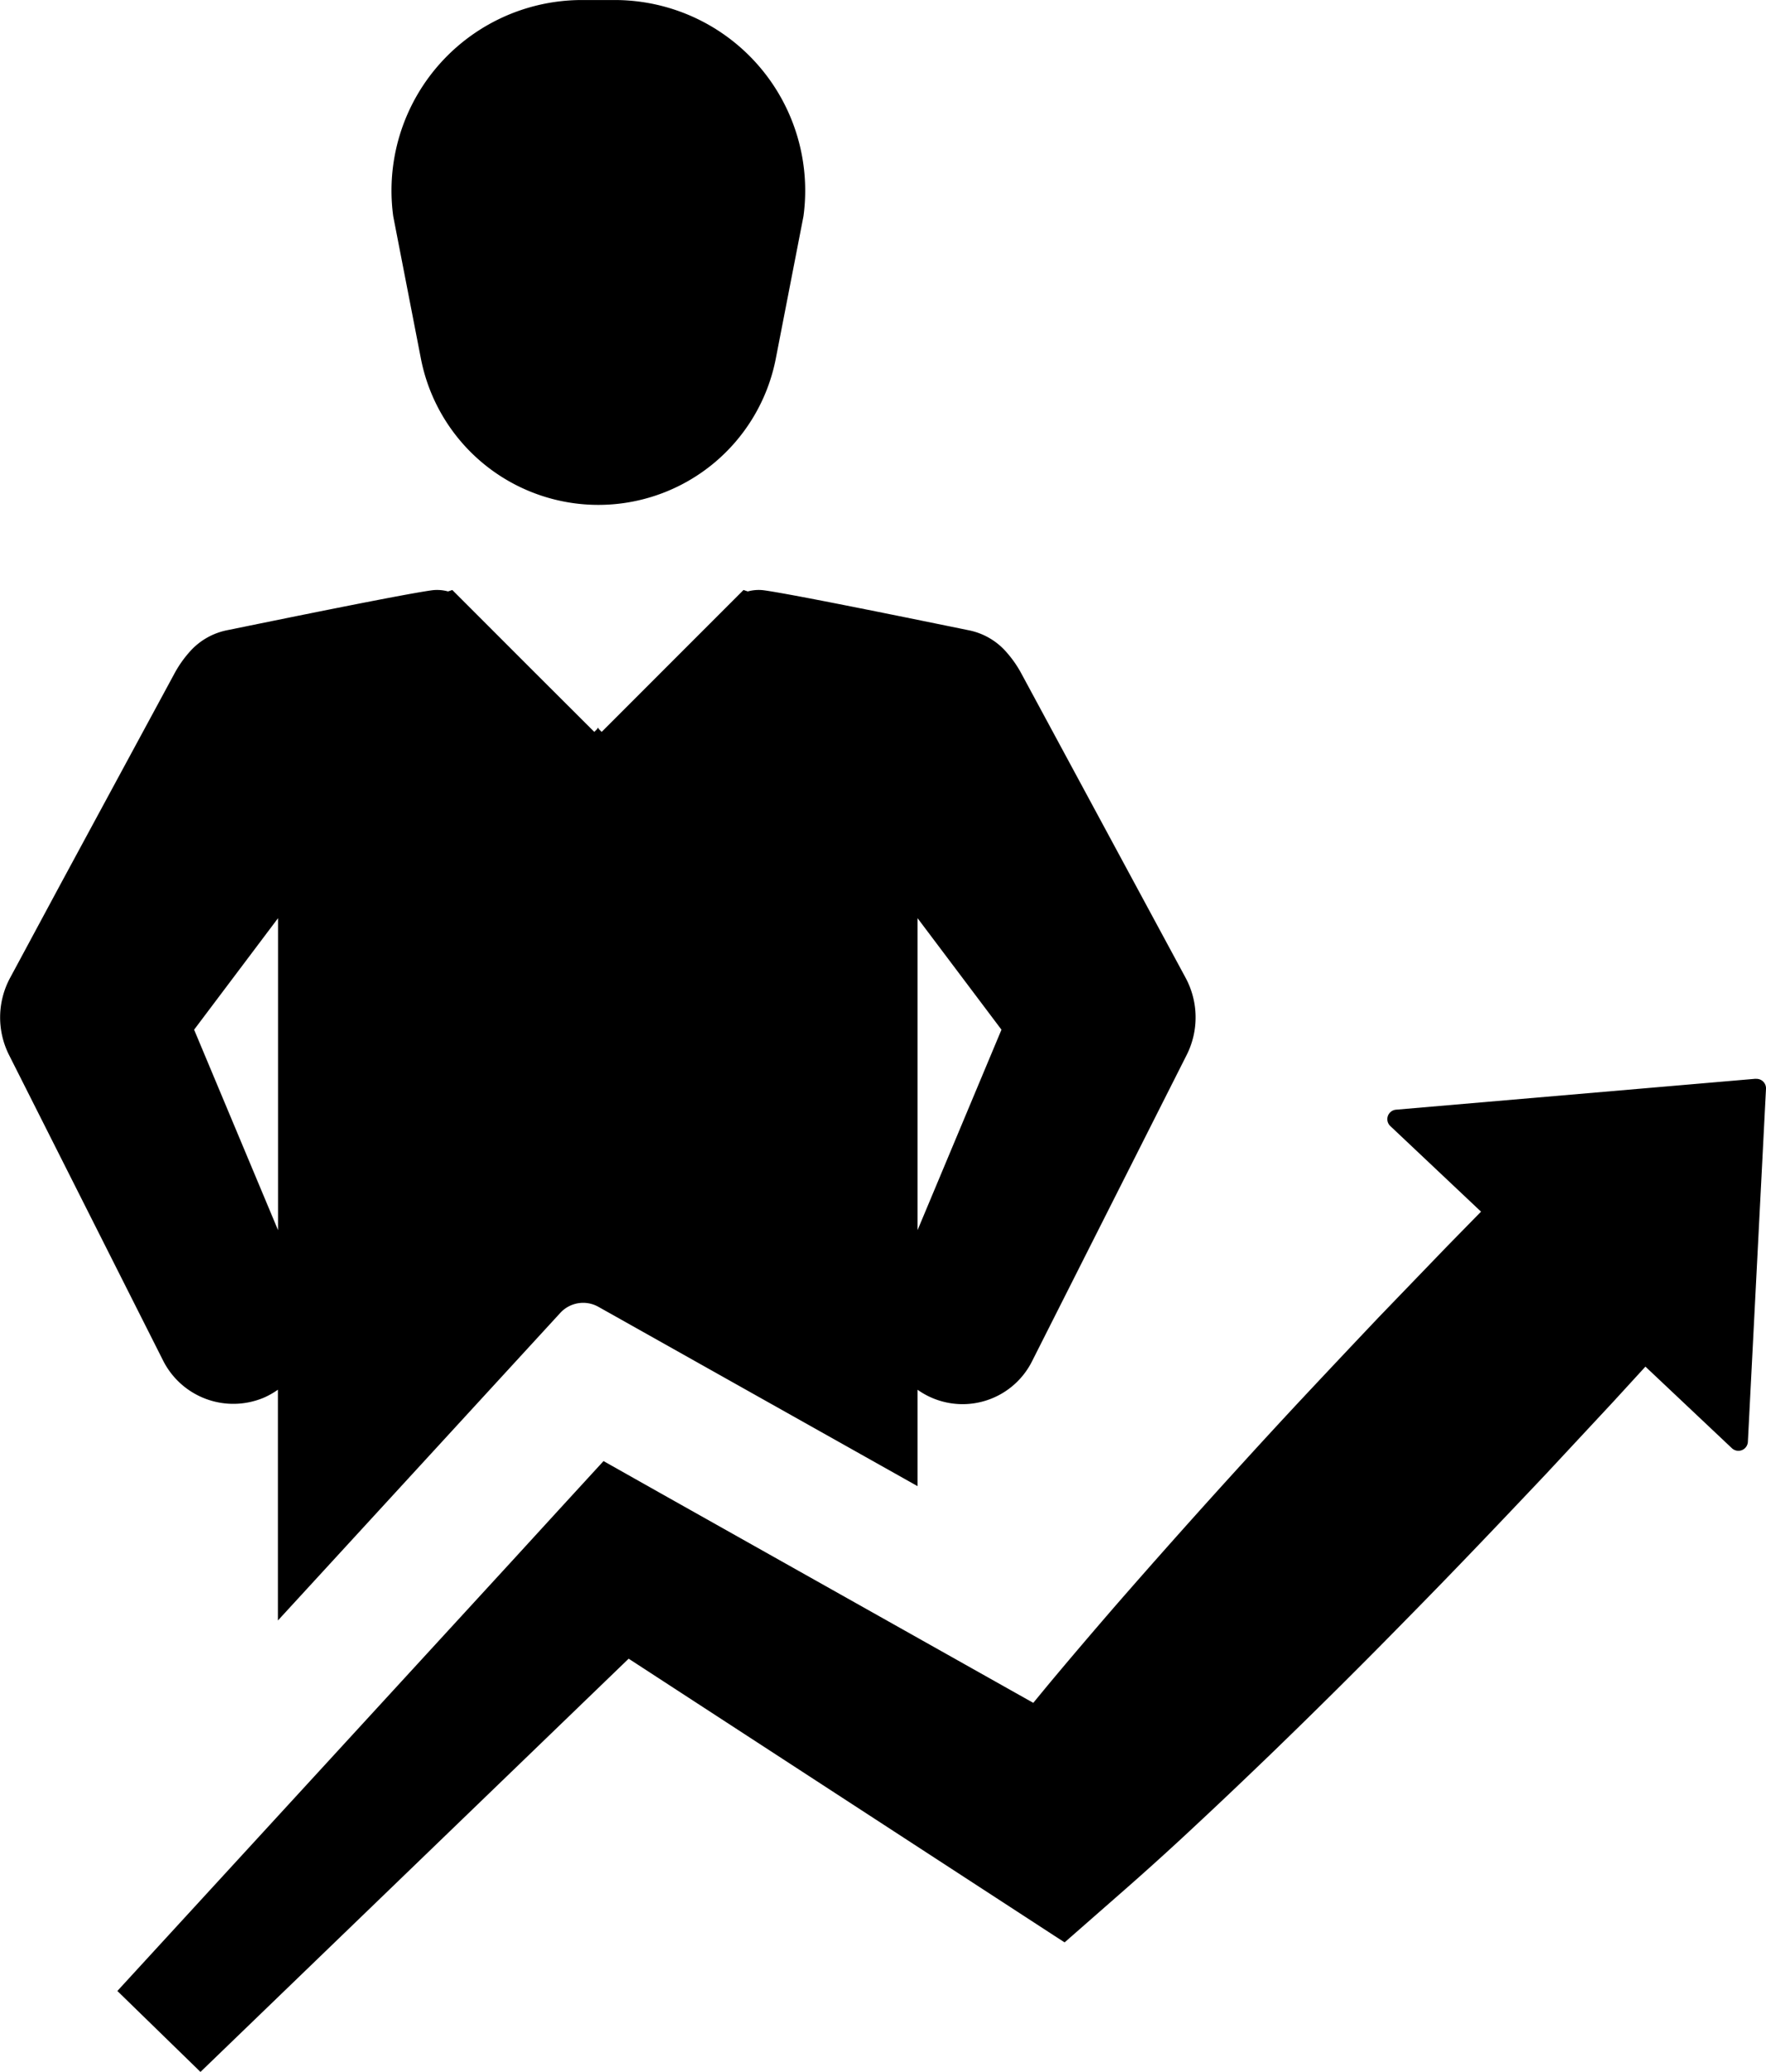
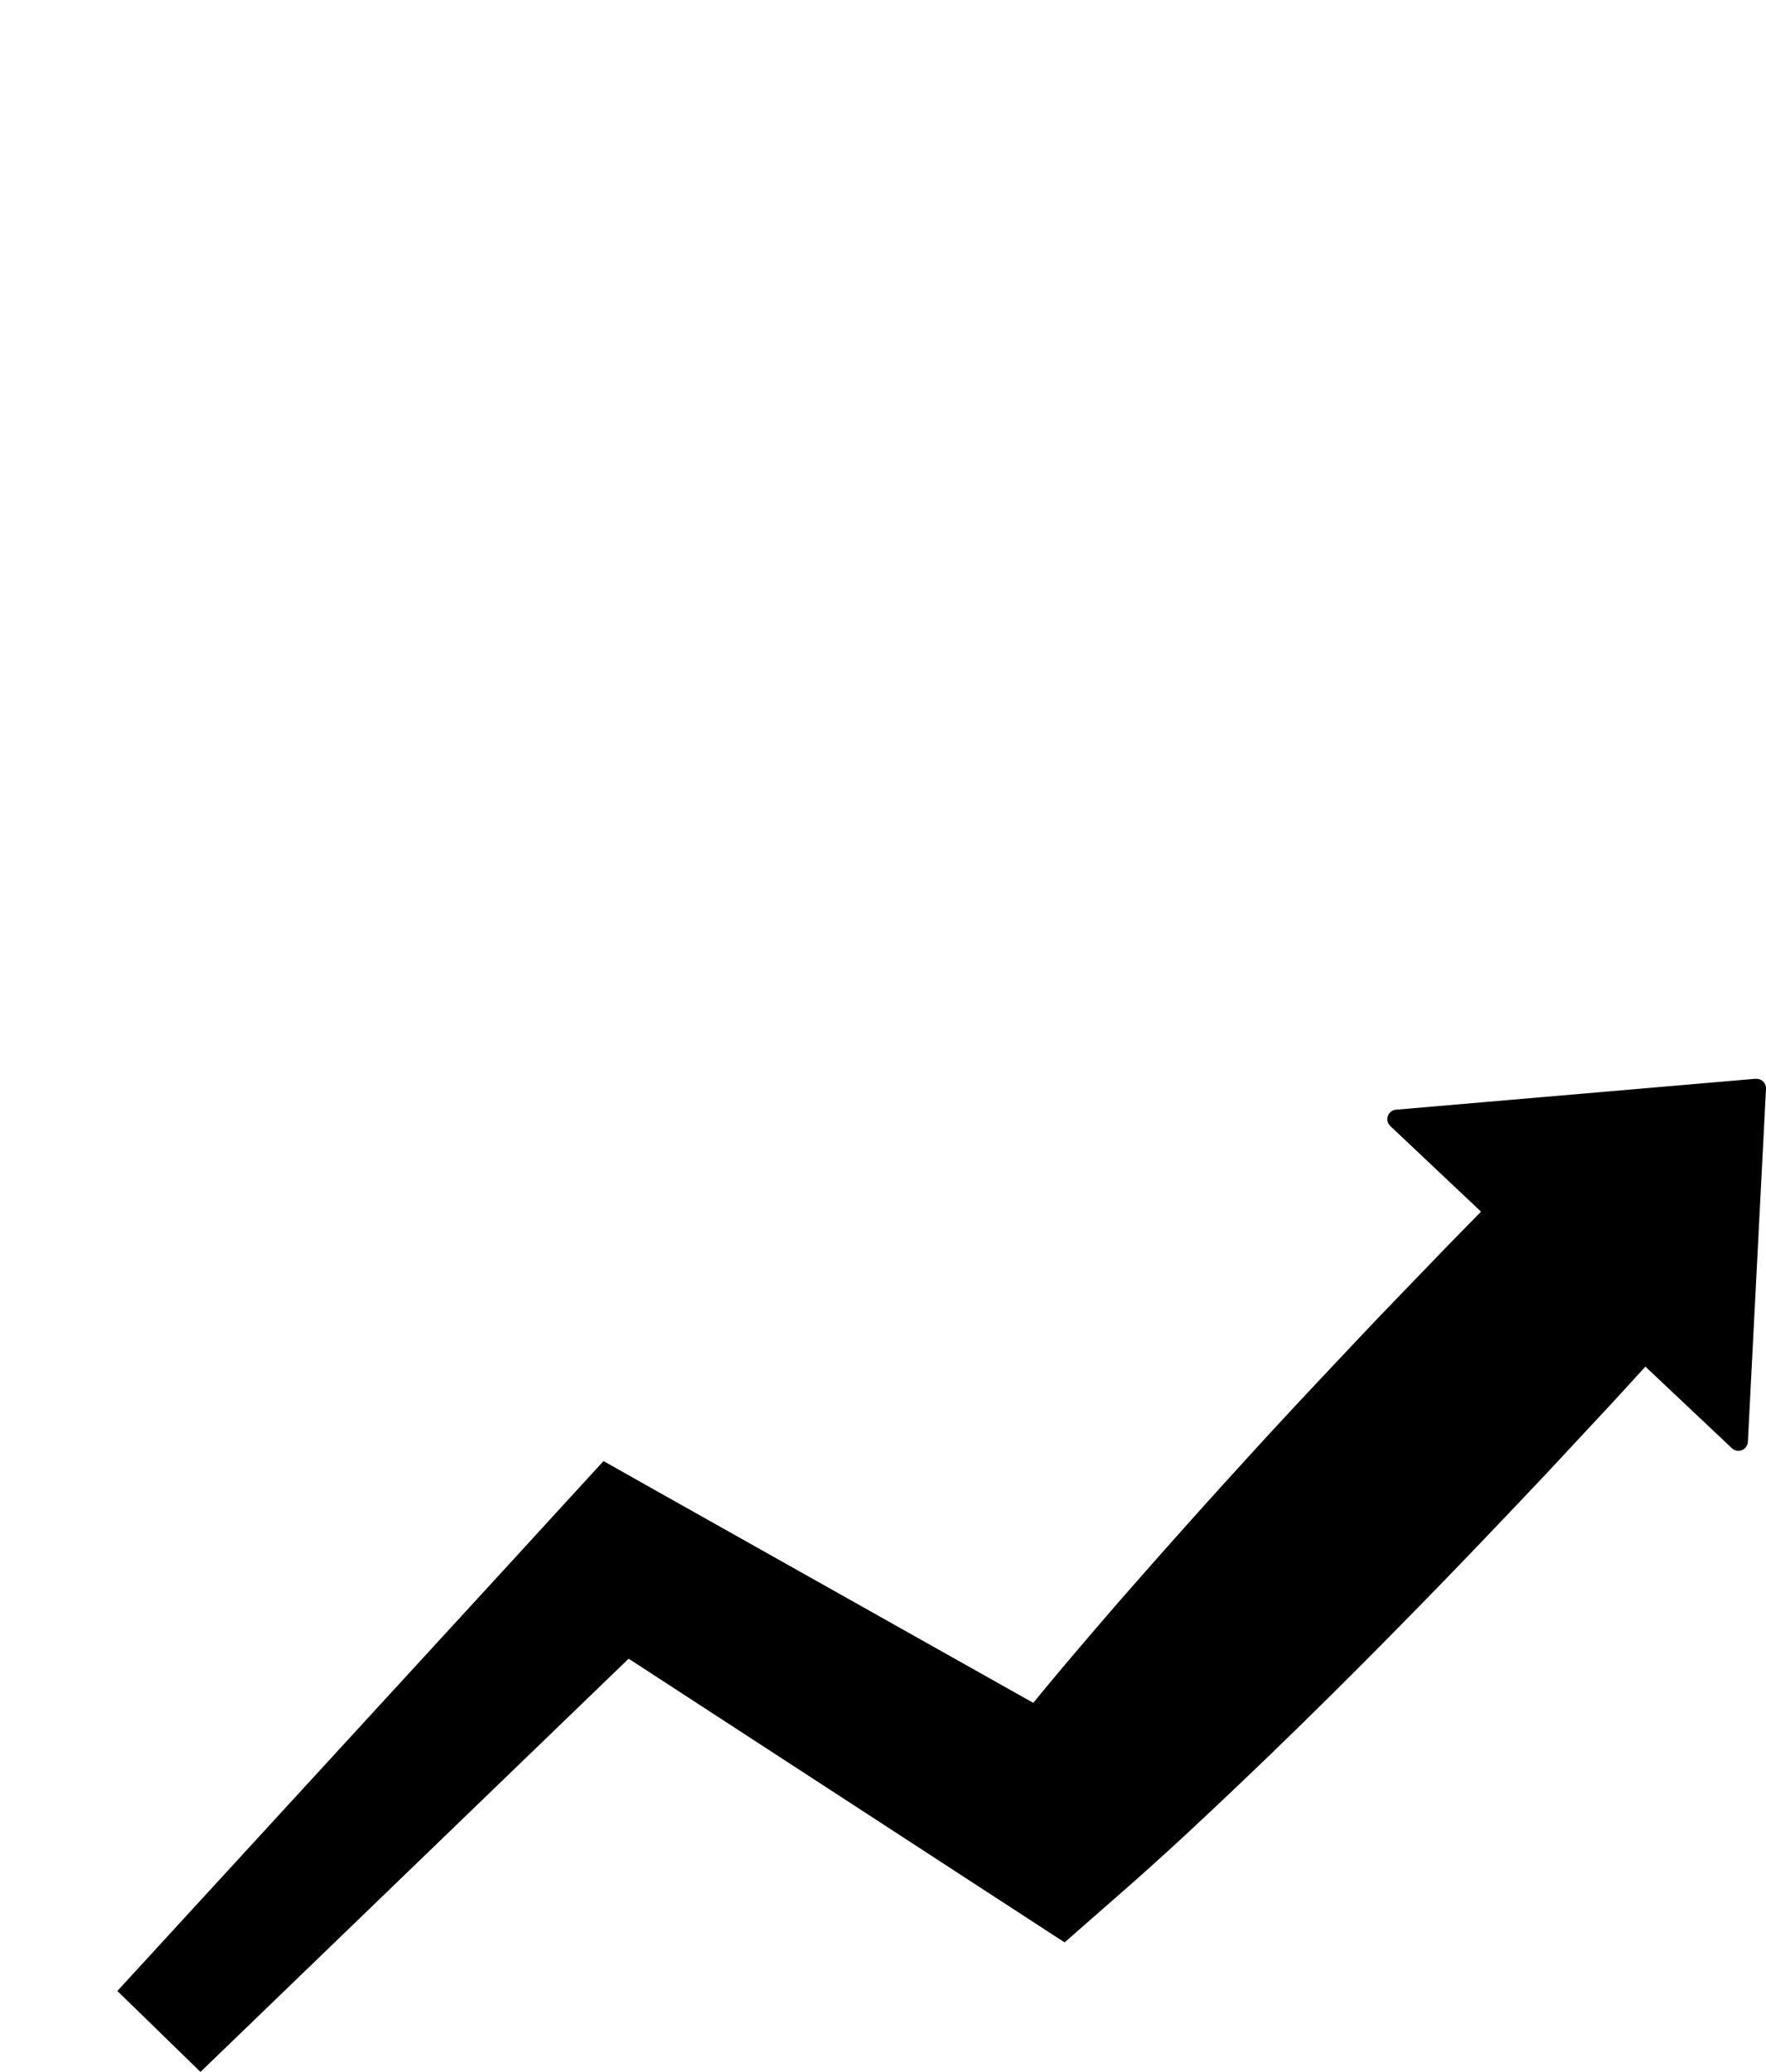
<svg xmlns="http://www.w3.org/2000/svg" width="55.886" height="65.545" viewBox="0 0 55.886 65.545">
  <g id="_1192961371582884273" data-name="1192961371582884273" transform="translate(-10.569 -1.334)">
-     <path id="Path_1344" data-name="Path 1344" d="M35.187,12.675a5.721,5.721,0,0,0,11.232,0l.875-4.5a6.028,6.028,0,0,0-5.972-6.84H40.284a6.028,6.028,0,0,0-5.972,6.84Z" transform="translate(-11.299)" />
-     <path id="Path_1345" data-name="Path 1345" d="M18.9,62.576a2.5,2.5,0,0,0,.464-.26v7.3L28.3,59.886a.983.983,0,0,1,1.205-.192l10.1,5.673v-3.05a2.458,2.458,0,0,0,3.631-.915l4.884-9.671a2.641,2.641,0,0,0-.028-2.437l-.162-.3-1.458-2.7L42.9,39.679a3.576,3.576,0,0,0-.552-.771,2.135,2.135,0,0,0-1.133-.617c-1.472-.3-5.525-1.133-6.476-1.263a1.3,1.3,0,0,0-.506.037l-.135-.046-2.618,2.618-1.407,1.407-.464.464-.1-.1v-.032l-.019.014-.014-.014v.032l-.1.1L27.5,39.637l-2.618-2.618-.135.046a1.3,1.3,0,0,0-.506-.037c-.952.13-5,.961-6.481,1.263a2.139,2.139,0,0,0-1.128.617,3.574,3.574,0,0,0-.552.771L12.5,46.295l-1.453,2.7-.162.3a2.641,2.641,0,0,0-.028,2.437L15.733,61.4A2.489,2.489,0,0,0,18.9,62.576ZM39.605,47.4l2.656,3.528-2.656,6.342Zm-20.237,0v9.87l-2.656-6.342Z" transform="translate(0 -17.022)" />
    <path id="Path_1346" data-name="Path 1346" d="M69.518,66.583l-11.386.979a.3.3,0,0,0-.18.516l2.872,2.709-.638.651-.425.434L57.6,74.113q-1.248,1.316-2.486,2.637-.887.951-1.764,1.913-2.1,2.3-4.146,4.648c-.679.786-1.355,1.576-2.021,2.374-.177.212-.352.427-.528.64l-.712-.4L34.829,79.677l-1.774-1-1.271,1.385L30.193,81.8,17.67,95.439,20.3,98,33.85,84.928h0l7.932,5.16,4.056,2.639,1.471.957.337.218,1.914-1.677q1.175-1.031,2.314-2.1c.762-.709,1.513-1.426,2.262-2.146q2.242-2.165,4.418-4.39c1.457-1.478,2.887-2.983,4.313-4.49l2.122-2.278.287-.313.75-.819,2.742,2.586a.3.3,0,0,0,.5-.2L69.842,66.9a.3.3,0,0,0-.324-.313Z" transform="translate(-3.387 -31.125)" />
  </g>
</svg>